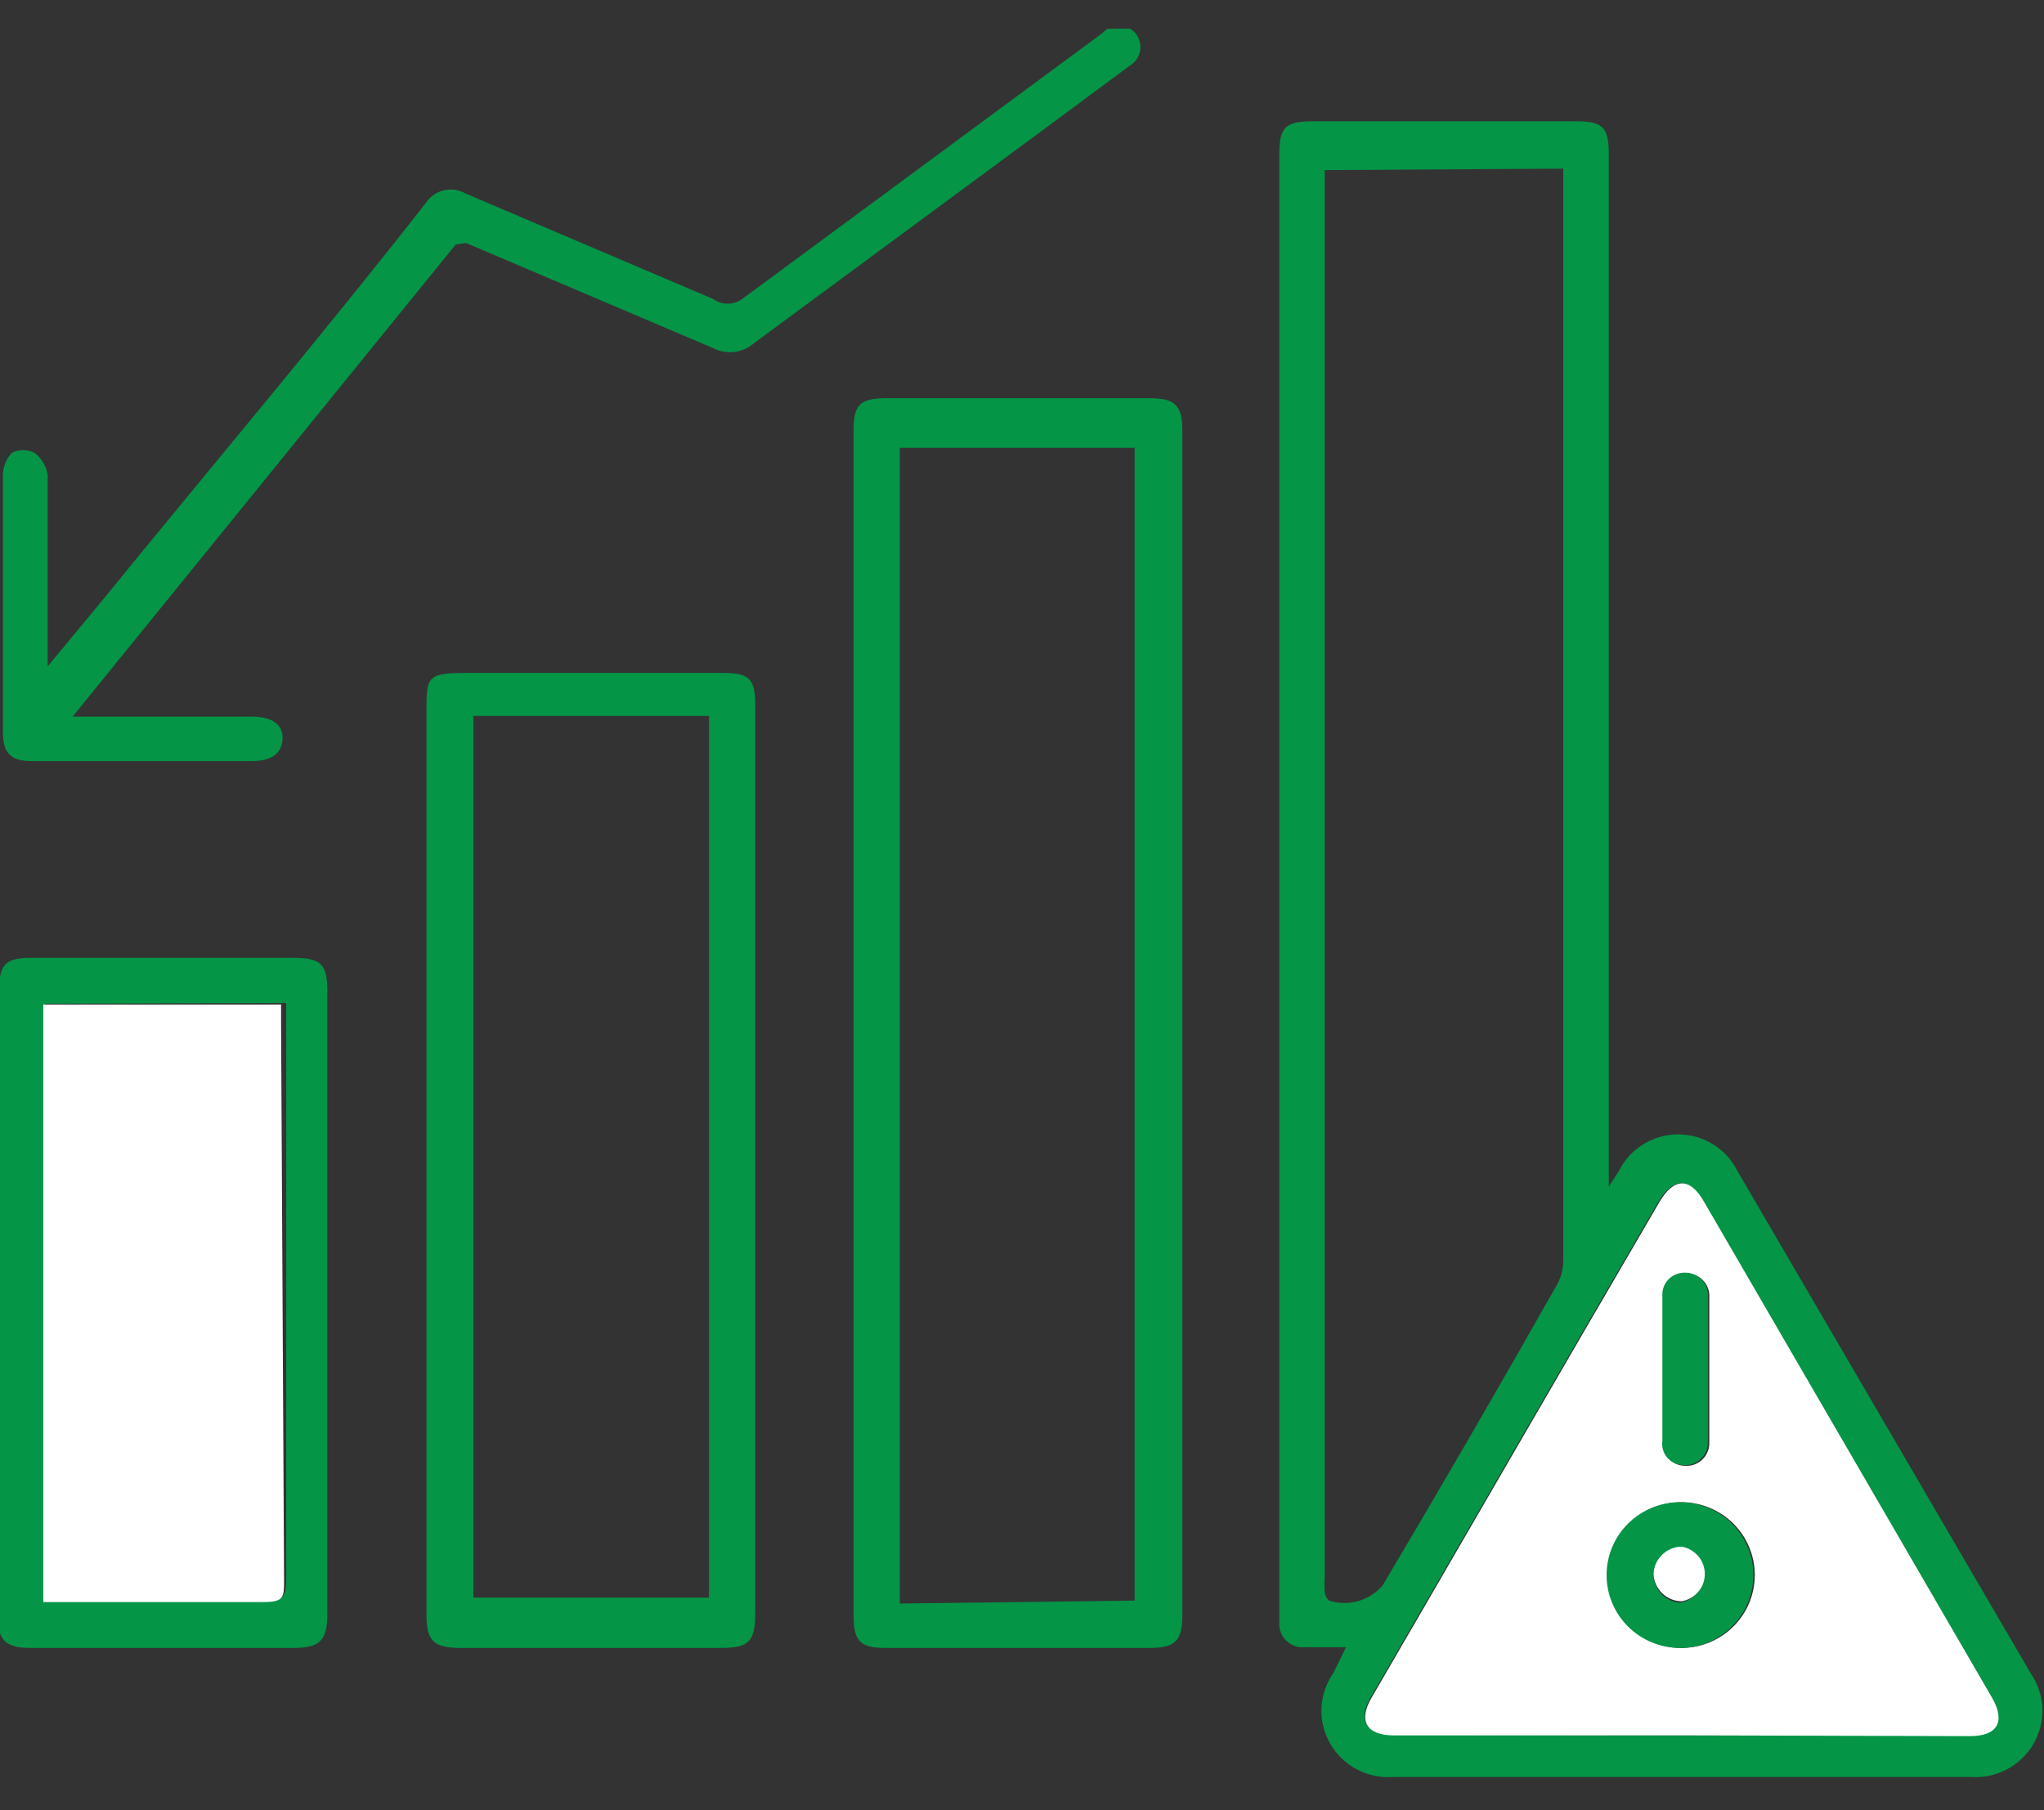
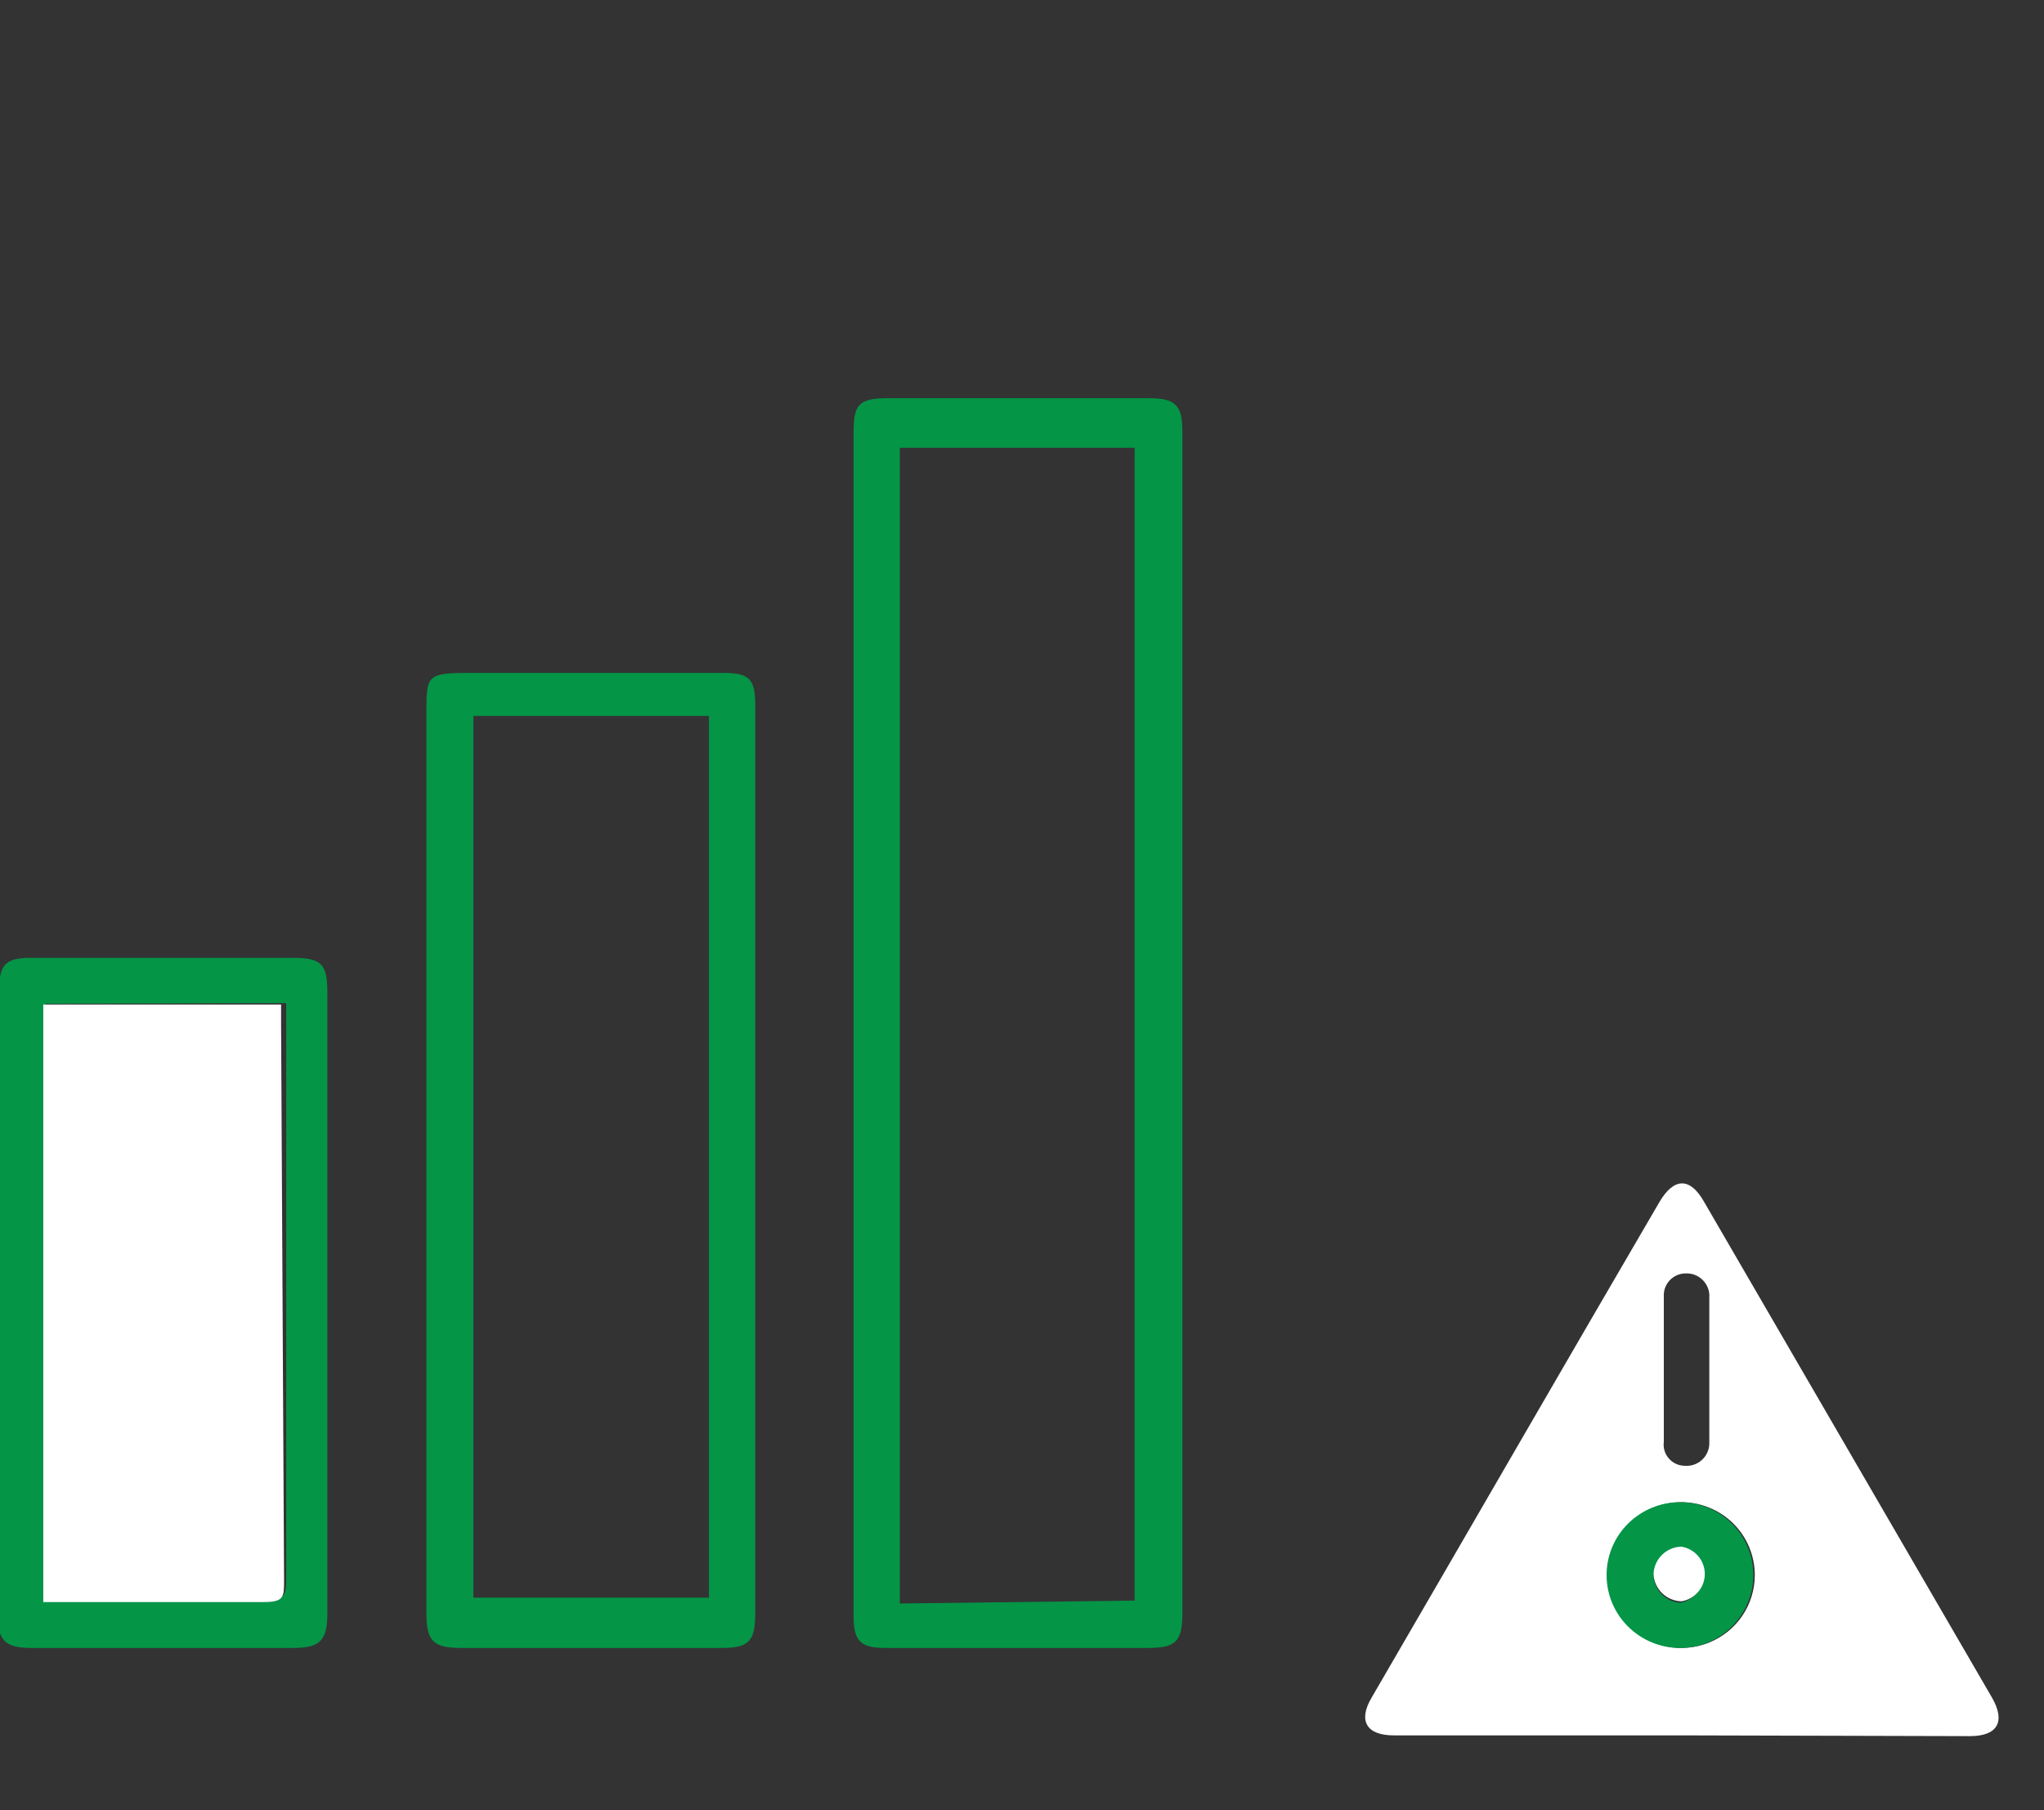
<svg xmlns="http://www.w3.org/2000/svg" width="35" height="31" viewBox="0 0 35 31" fill="none">
  <rect x="0" y="0" width="35" height="31" fill="#333333" stroke="none" />
  <g clip-path="url(#clip0_1_123)">
-     <path d="M23.048 28.208H22.345C22.287 28.214 22.228 28.207 22.173 28.188C22.118 28.169 22.068 28.138 22.026 28.097C21.984 28.057 21.951 28.008 21.931 27.954C21.91 27.9 21.901 27.842 21.905 27.784V2.676C21.905 2.177 21.993 2.077 22.495 2.077H26.982C27.447 2.077 27.548 2.177 27.548 2.651V20.322L27.724 20.047C27.817 19.86 27.962 19.703 28.141 19.594C28.319 19.484 28.525 19.426 28.735 19.426C28.945 19.426 29.151 19.484 29.33 19.594C29.509 19.703 29.653 19.86 29.747 20.047L34.774 28.658C34.895 28.834 34.964 29.041 34.972 29.255C34.98 29.468 34.927 29.68 34.819 29.865C34.712 30.05 34.553 30.201 34.363 30.301C34.173 30.401 33.958 30.446 33.743 30.43H23.865C23.649 30.448 23.431 30.404 23.239 30.303C23.046 30.203 22.887 30.05 22.779 29.863C22.67 29.675 22.618 29.462 22.628 29.246C22.638 29.03 22.71 28.822 22.835 28.645L23.048 28.208ZM22.684 2.913V27.01C22.678 27.098 22.678 27.185 22.684 27.272C22.694 27.325 22.72 27.373 22.759 27.41C22.921 27.462 23.095 27.464 23.258 27.418C23.422 27.371 23.567 27.277 23.677 27.148C24.665 25.484 25.654 23.778 26.643 22.031C26.721 21.903 26.764 21.757 26.768 21.607V2.888L22.684 2.913ZM28.792 29.718H33.718C34.196 29.718 34.334 29.469 34.095 29.057L29.169 20.571C28.93 20.159 28.654 20.159 28.402 20.571C26.756 23.391 25.122 26.224 23.476 29.057C23.237 29.456 23.388 29.706 23.853 29.706L28.792 29.718Z" fill="#049547" />
    <path d="M14.616 17.501V7.393C14.616 6.919 14.716 6.819 15.207 6.819H19.668C20.12 6.819 20.246 6.931 20.246 7.381V27.634C20.246 28.109 20.133 28.221 19.655 28.221H15.169C14.729 28.221 14.616 28.109 14.616 27.659V17.501ZM19.429 27.41V7.668H15.408V27.46L19.429 27.41Z" fill="#049547" />
    <path d="M12.932 19.872V27.634C12.932 28.108 12.819 28.221 12.354 28.221H7.892C7.415 28.221 7.302 28.096 7.302 27.634V12.198C7.302 11.599 7.302 11.524 7.968 11.524H12.391C12.819 11.524 12.932 11.623 12.932 12.06V19.872ZM12.14 27.36V12.26H8.106V27.36H12.14Z" fill="#049547" />
-     <path d="M7.804 4.186L1.244 12.272H4.311C4.662 12.272 4.851 12.41 4.838 12.659C4.826 12.909 4.637 13.034 4.311 13.034H0.54C0.188 13.034 0.05 12.896 0.05 12.547V8.142C0.05 7.999 0.104 7.861 0.201 7.755C0.261 7.724 0.328 7.708 0.396 7.708C0.464 7.708 0.53 7.724 0.591 7.755C0.715 7.849 0.796 7.988 0.817 8.142C0.817 9.153 0.817 10.163 0.817 11.174V11.411L1.747 10.288C3.594 8.017 5.517 5.746 7.302 3.462C7.373 3.358 7.482 3.285 7.605 3.258C7.729 3.23 7.858 3.249 7.968 3.312L12.215 5.122C12.287 5.174 12.372 5.201 12.46 5.201C12.549 5.201 12.634 5.174 12.706 5.122L18.725 0.679L18.876 0.567C18.912 0.527 18.955 0.495 19.004 0.473C19.052 0.451 19.105 0.44 19.159 0.44C19.212 0.44 19.265 0.451 19.314 0.473C19.363 0.495 19.406 0.527 19.442 0.567C19.476 0.609 19.502 0.658 19.515 0.71C19.529 0.763 19.532 0.817 19.522 0.871C19.512 0.924 19.491 0.975 19.46 1.019C19.429 1.064 19.388 1.101 19.341 1.128L17.858 2.227L12.919 5.871C12.823 5.956 12.703 6.011 12.575 6.027C12.447 6.042 12.317 6.018 12.203 5.958L7.98 4.161L7.804 4.186Z" fill="#049547" />
    <path d="M-0.013 22.293V16.94C-0.013 16.515 0.101 16.403 0.528 16.403H5.014C5.492 16.403 5.605 16.503 5.605 16.977V27.634C5.605 28.096 5.479 28.221 5.014 28.221H0.528C0.088 28.221 -0.038 28.084 -0.038 27.672L-0.013 22.293ZM0.779 17.189V27.422H4.549C4.838 27.422 4.901 27.335 4.901 27.06C4.901 23.878 4.901 20.696 4.901 17.501V17.177L0.779 17.189Z" fill="#049547" />
    <path d="M28.792 29.718H23.865C23.4 29.718 23.25 29.469 23.488 29.069C25.135 26.237 26.768 23.404 28.415 20.584C28.666 20.159 28.942 20.159 29.181 20.584L34.108 29.069C34.346 29.481 34.208 29.731 33.731 29.731L28.792 29.718ZM30.048 26.973C30.048 26.642 29.916 26.325 29.68 26.09C29.445 25.857 29.125 25.725 28.792 25.725C28.543 25.725 28.3 25.798 28.093 25.935C27.887 26.073 27.726 26.267 27.631 26.495C27.535 26.723 27.511 26.974 27.559 27.216C27.608 27.459 27.727 27.681 27.903 27.855C28.079 28.03 28.303 28.149 28.547 28.197C28.79 28.245 29.043 28.22 29.273 28.126C29.502 28.031 29.699 27.872 29.837 27.666C29.975 27.461 30.048 27.22 30.048 26.973ZM28.49 23.441C28.49 23.866 28.49 24.277 28.49 24.689C28.483 24.74 28.487 24.791 28.501 24.84C28.515 24.889 28.54 24.934 28.573 24.973C28.606 25.012 28.648 25.044 28.694 25.066C28.74 25.088 28.791 25.1 28.842 25.101C28.896 25.106 28.951 25.1 29.003 25.083C29.054 25.066 29.102 25.038 29.142 25.002C29.182 24.965 29.215 24.921 29.236 24.871C29.258 24.822 29.27 24.768 29.269 24.714C29.269 23.878 29.269 23.029 29.269 22.218C29.273 22.164 29.265 22.11 29.246 22.06C29.227 22.009 29.198 21.963 29.16 21.924C29.122 21.885 29.077 21.855 29.026 21.834C28.976 21.814 28.922 21.805 28.867 21.807C28.815 21.806 28.764 21.817 28.717 21.837C28.669 21.858 28.627 21.887 28.591 21.925C28.556 21.962 28.529 22.007 28.511 22.055C28.494 22.103 28.487 22.155 28.49 22.206V23.441Z" fill="white" />
    <path d="M4.864 27.073C4.864 27.347 4.864 27.435 4.512 27.435H0.741V17.202H4.813V17.526" fill="white" />
    <path d="M30.023 26.973C30.023 27.304 29.891 27.621 29.655 27.855C29.42 28.09 29.1 28.221 28.767 28.221C28.433 28.221 28.114 28.09 27.878 27.855C27.642 27.621 27.51 27.304 27.51 26.973C27.51 26.642 27.642 26.325 27.878 26.091C28.114 25.857 28.433 25.725 28.767 25.725C29.1 25.725 29.42 25.857 29.655 26.091C29.891 26.325 30.023 26.642 30.023 26.973ZM28.314 26.973C28.317 27.094 28.365 27.209 28.448 27.297C28.532 27.384 28.645 27.438 28.767 27.447C28.878 27.429 28.98 27.372 29.053 27.286C29.127 27.201 29.167 27.092 29.167 26.979C29.167 26.867 29.127 26.758 29.053 26.672C28.98 26.587 28.878 26.529 28.767 26.511C28.651 26.52 28.543 26.568 28.46 26.648C28.377 26.728 28.326 26.834 28.314 26.948V26.973Z" fill="#049547" />
-     <path d="M28.465 23.441V22.194C28.462 22.142 28.469 22.091 28.486 22.043C28.503 21.994 28.531 21.95 28.566 21.913C28.602 21.875 28.644 21.845 28.692 21.825C28.739 21.805 28.79 21.794 28.842 21.794C28.896 21.792 28.951 21.802 29.001 21.822C29.052 21.842 29.097 21.873 29.135 21.912C29.173 21.95 29.202 21.997 29.221 22.047C29.24 22.098 29.248 22.152 29.244 22.206C29.244 23.042 29.244 23.891 29.244 24.702C29.244 24.756 29.233 24.809 29.211 24.859C29.189 24.909 29.157 24.953 29.117 24.989C29.077 25.026 29.029 25.054 28.977 25.071C28.926 25.088 28.871 25.094 28.817 25.089C28.765 25.087 28.715 25.075 28.669 25.053C28.622 25.031 28.581 25 28.548 24.961C28.515 24.922 28.49 24.877 28.476 24.828C28.462 24.779 28.458 24.727 28.465 24.677C28.465 24.253 28.465 23.841 28.465 23.429V23.441Z" fill="#049547" />
    <path d="M28.314 26.948C28.32 26.826 28.373 26.71 28.462 26.624C28.55 26.538 28.668 26.489 28.792 26.486C28.904 26.505 29.005 26.562 29.078 26.647C29.152 26.733 29.192 26.842 29.192 26.954C29.192 27.067 29.152 27.176 29.078 27.261C29.005 27.347 28.904 27.404 28.792 27.422C28.666 27.419 28.547 27.368 28.458 27.28C28.369 27.192 28.317 27.073 28.314 26.948Z" fill="white" />
  </g>
  <defs>
    <clipPath id="clip0_1_123">
      <rect width="35" height="30" fill="white" transform="translate(0 0.492)" />
    </clipPath>
  </defs>
</svg>